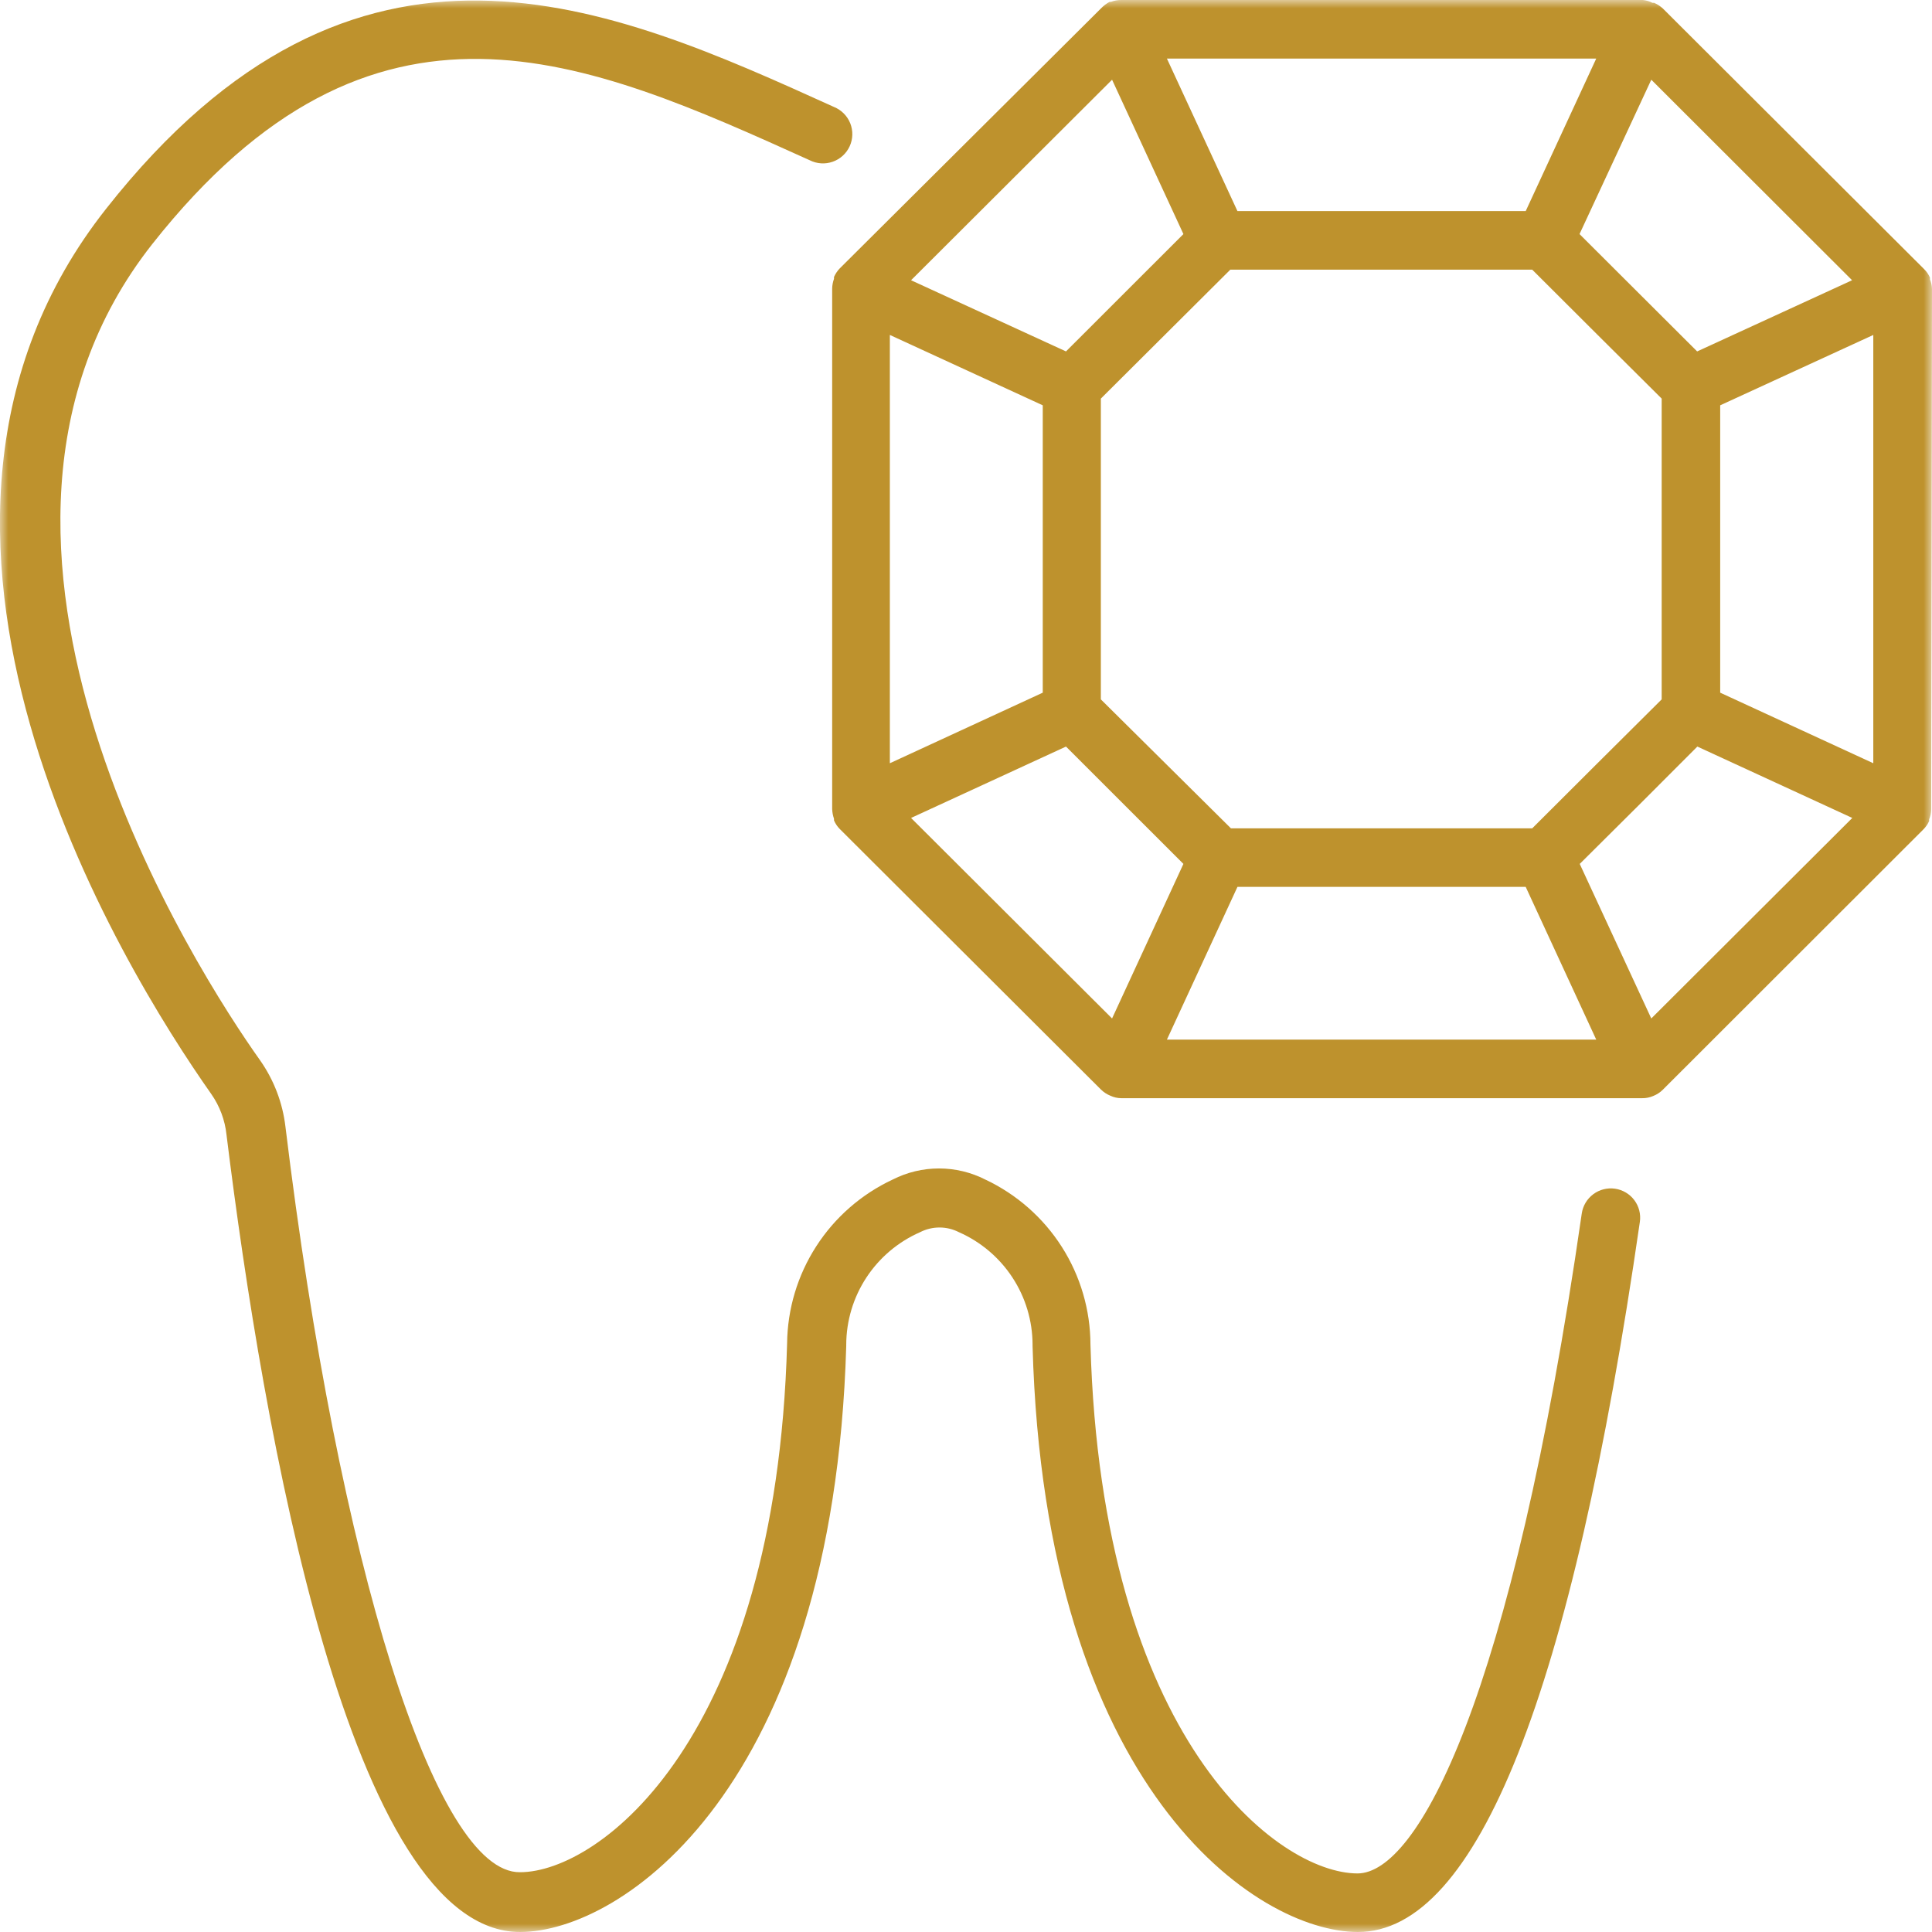
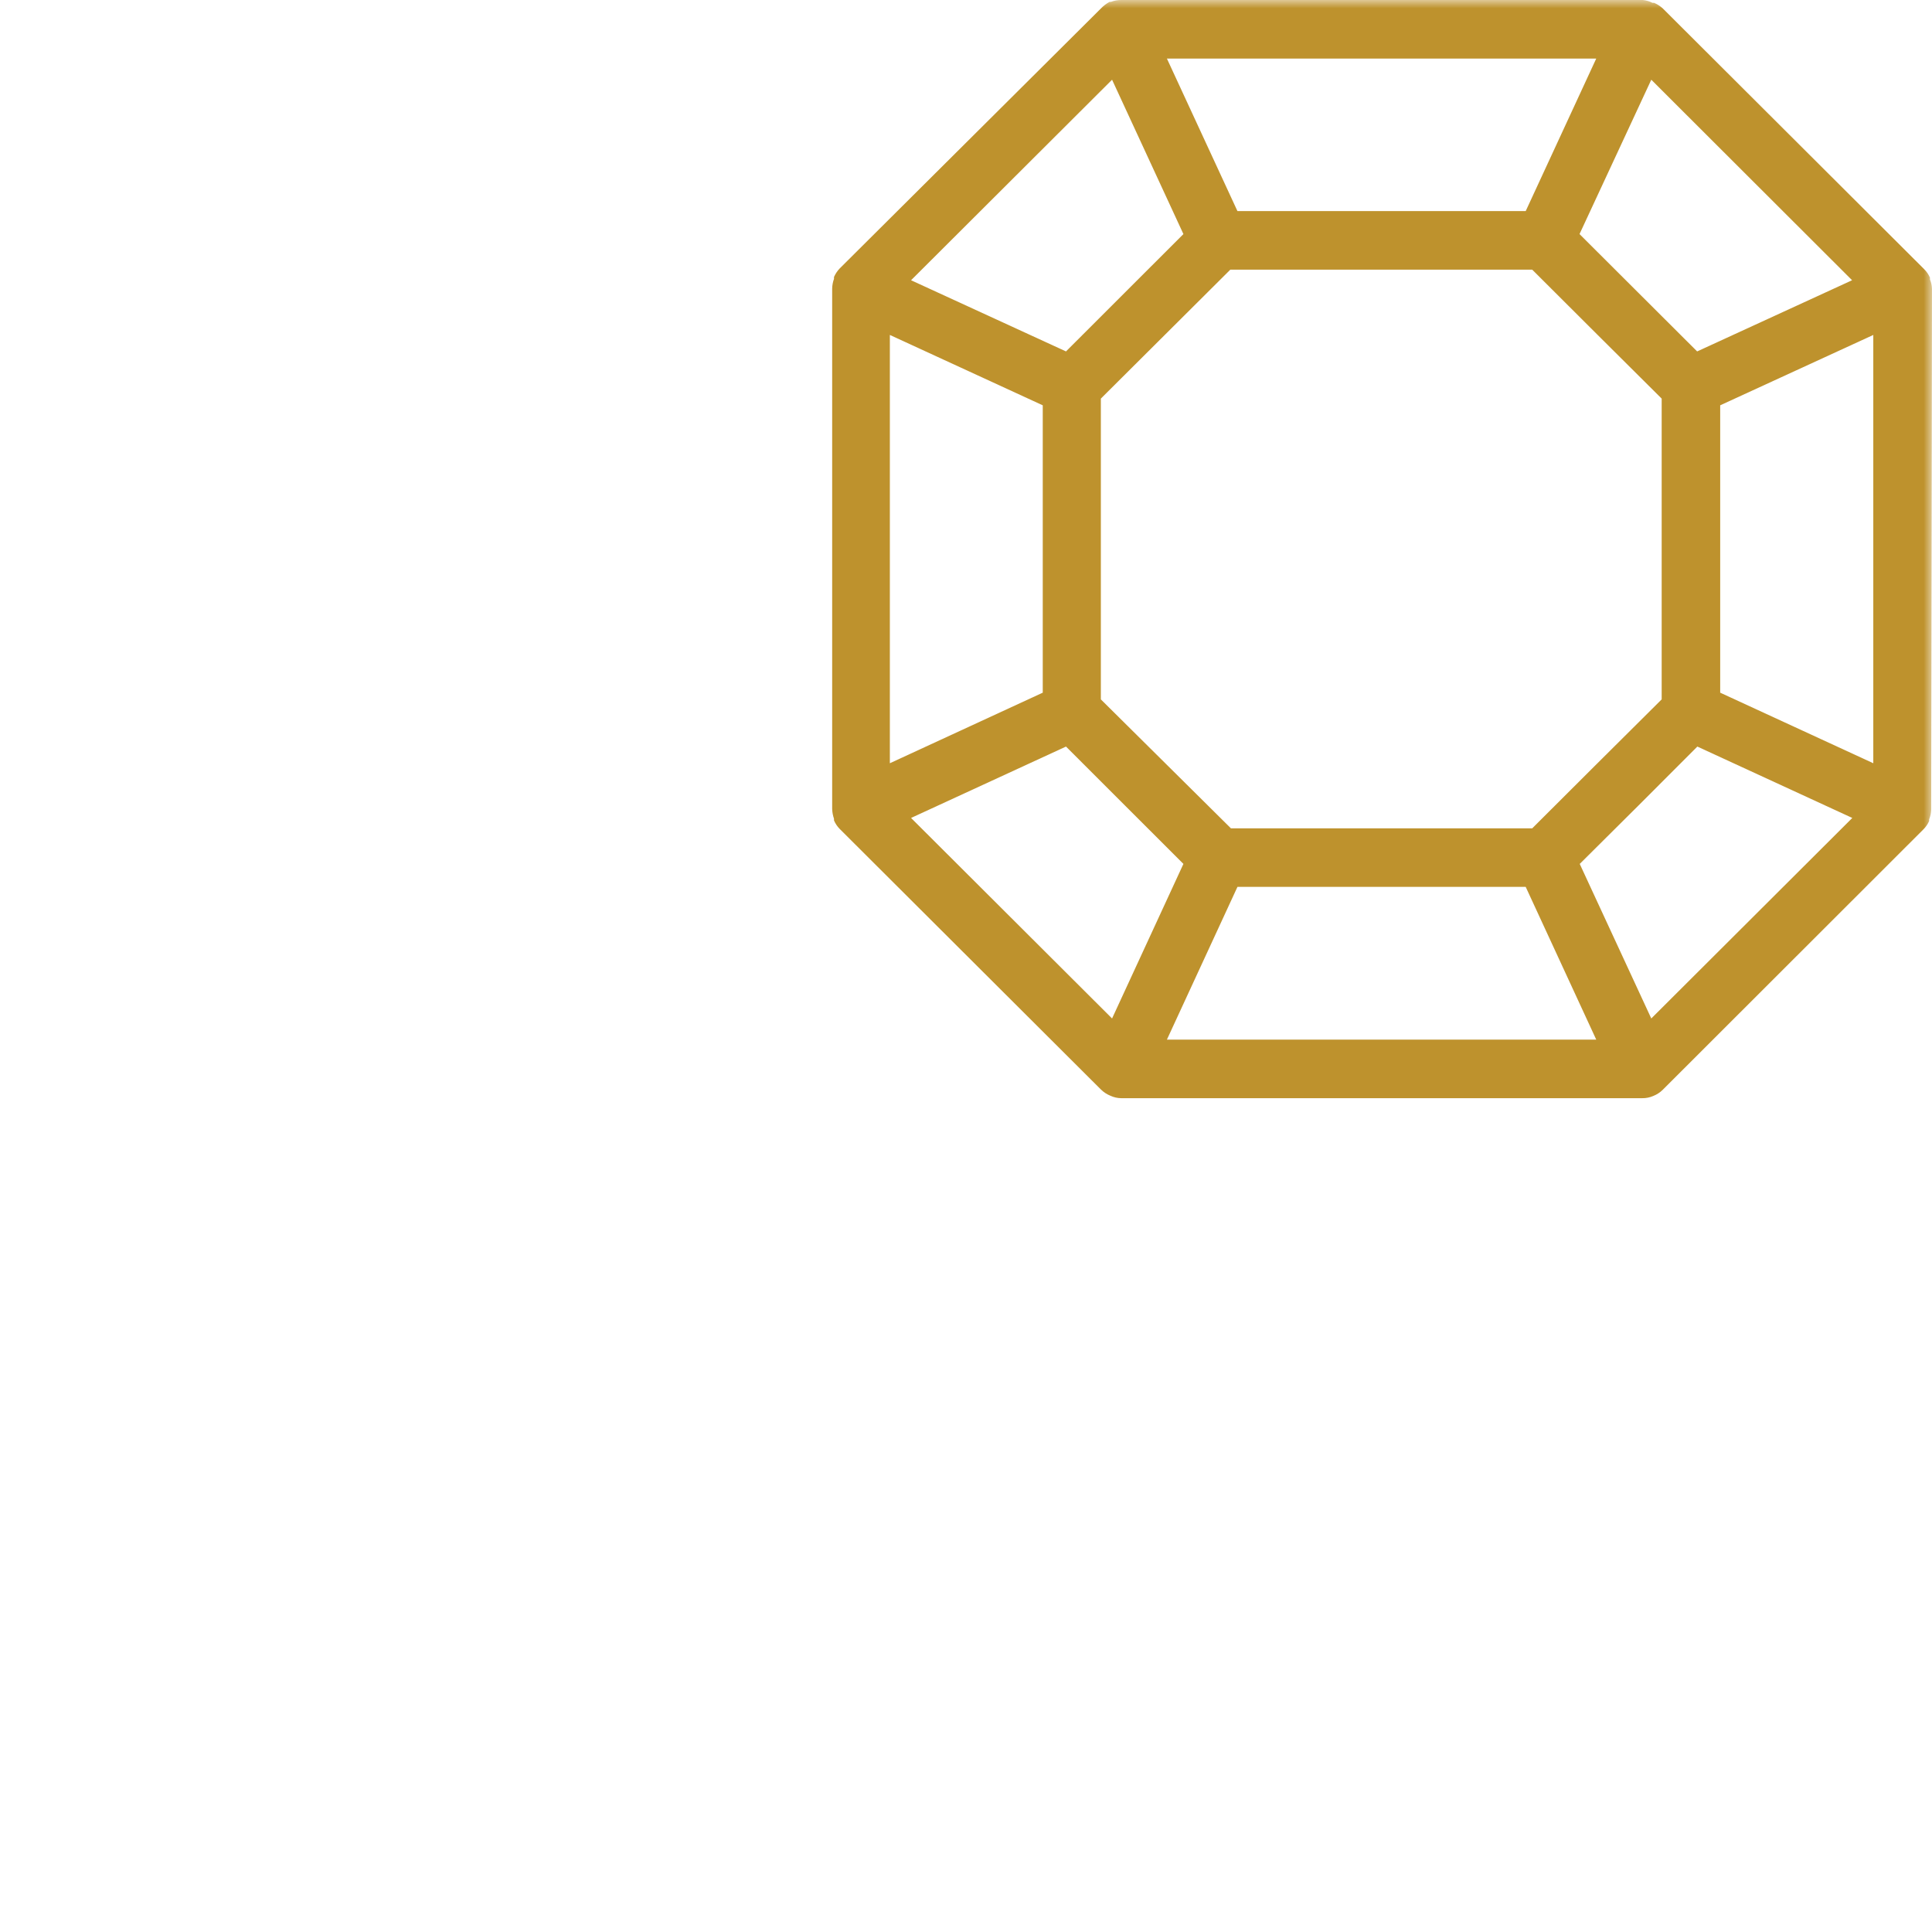
<svg xmlns="http://www.w3.org/2000/svg" width="114" height="114" viewBox="0 0 114 114" fill="none">
  <g clip-path="url(#clip0_1090_190)">
    <mask id="mask0_1090_190" style="mask-type:luminance" maskUnits="userSpaceOnUse" x="0" y="0" width="114" height="114">
-       <path d="M114 0H0V114H114V0Z" fill="white" />
+       <path d="M114 0H0V114H114Z" fill="white" />
    </mask>
    <g mask="url(#mask0_1090_190)">
-       <path d="M95.295 70.14C94.84 70.075 94.378 70.192 94.011 70.467C93.643 70.742 93.4 71.151 93.334 71.604C89.184 100.404 83.626 110.544 80.102 110.544C75.447 110.544 65.005 102.684 64.344 79.344C64.339 77.3 63.754 75.3 62.655 73.575C61.556 71.851 59.99 70.472 58.137 69.6C57.291 69.17 56.355 68.946 55.406 68.946C54.457 68.946 53.521 69.17 52.676 69.6C50.829 70.463 49.265 71.829 48.163 73.54C47.06 75.251 46.465 77.238 46.444 79.272C45.795 102.648 35.354 110.472 30.686 110.472C25.706 110.544 19.992 92.4 16.841 66.468C16.674 65.065 16.161 63.725 15.349 62.568C11.813 57.6 -4.884 31.992 8.986 14.4C22.061 -2.16 34.56 3.48 47.78 9.456C47.988 9.561 48.216 9.623 48.449 9.638C48.681 9.653 48.915 9.621 49.135 9.543C49.356 9.466 49.558 9.345 49.73 9.188C49.902 9.03 50.041 8.84 50.137 8.628C50.234 8.416 50.286 8.187 50.292 7.954C50.297 7.721 50.255 7.489 50.169 7.273C50.082 7.057 49.953 6.86 49.788 6.695C49.624 6.53 49.428 6.4 49.211 6.312C35.979 0.312 21.027 -6.432 6.267 12.312C-8.733 31.296 7.218 57.096 12.462 64.548C12.961 65.259 13.272 66.085 13.364 66.948C15.53 84.48 20.666 114 30.686 114C36.641 114 49.163 105.6 49.933 79.428V79.344C49.937 77.936 50.35 76.56 51.123 75.382C51.897 74.204 52.995 73.275 54.288 72.708C54.643 72.525 55.037 72.43 55.436 72.43C55.836 72.43 56.23 72.525 56.585 72.708C57.875 73.277 58.971 74.206 59.742 75.384C60.513 76.562 60.925 77.938 60.928 79.344V79.428C61.649 105.6 74.172 114 80.126 114C87.151 114 92.745 99.9 96.762 72.096C96.828 71.642 96.71 71.182 96.435 70.815C96.159 70.448 95.749 70.206 95.295 70.14Z" fill="#BE922D" />
      <path d="M114 17.064C113.997 16.866 113.956 16.671 113.88 16.488V16.38C113.797 16.191 113.679 16.02 113.531 15.876L98.121 0.504C97.97 0.364 97.795 0.25 97.604 0.168H97.508C97.329 0.075 97.132 0.018 96.931 2.69692e-05H66.16C65.955 -0.001 65.751 0.035 65.559 0.108H65.475C65.282 0.212 65.108 0.345 64.957 0.504L49.548 15.84C49.407 15.987 49.294 16.158 49.211 16.344V16.452C49.144 16.637 49.107 16.831 49.103 17.028V47.736C49.11 47.932 49.146 48.126 49.211 48.312V48.408C49.291 48.596 49.405 48.767 49.548 48.912L64.957 64.284C65.119 64.444 65.311 64.571 65.523 64.656C65.722 64.749 65.94 64.798 66.16 64.8H96.895C97.122 64.804 97.348 64.759 97.556 64.668C97.768 64.583 97.96 64.457 98.121 64.296L113.483 48.948C113.631 48.804 113.749 48.633 113.832 48.444V48.348C113.906 48.165 113.947 47.97 113.952 47.772L114 17.064ZM73.017 52.332H90.026L94.188 61.344H68.855L73.017 52.332ZM90.411 48.876H72.632L64.957 41.268V23.52L72.596 15.912H90.411L94.224 19.716L98.049 23.52V41.268L94.224 45.072L90.411 48.876ZM52.507 45.036V19.764L61.529 23.916V40.872L52.507 45.036ZM90.026 12.456H73.017L68.855 3.456H94.188L90.026 12.456ZM101.502 23.916L110.536 19.764V45.036L101.502 40.872V23.916ZM109.285 16.536L100.142 20.736L96.678 17.28L93.202 13.812L97.436 4.704L109.285 16.536ZM65.619 4.704L69.829 13.812L62.9 20.736L53.758 16.536L65.619 4.704ZM53.758 48.264L62.9 44.052L69.829 50.976L65.619 60.096L53.758 48.264ZM97.436 60.096L93.214 50.976L96.69 47.52L100.154 44.052L109.297 48.264L97.436 60.096Z" fill="#BE922D" />
    </g>
  </g>
  <defs>
    <clipPath id="clip0_1090_190">
      <rect width="114" height="114" fill="white" />
    </clipPath>
  </defs>
</svg>